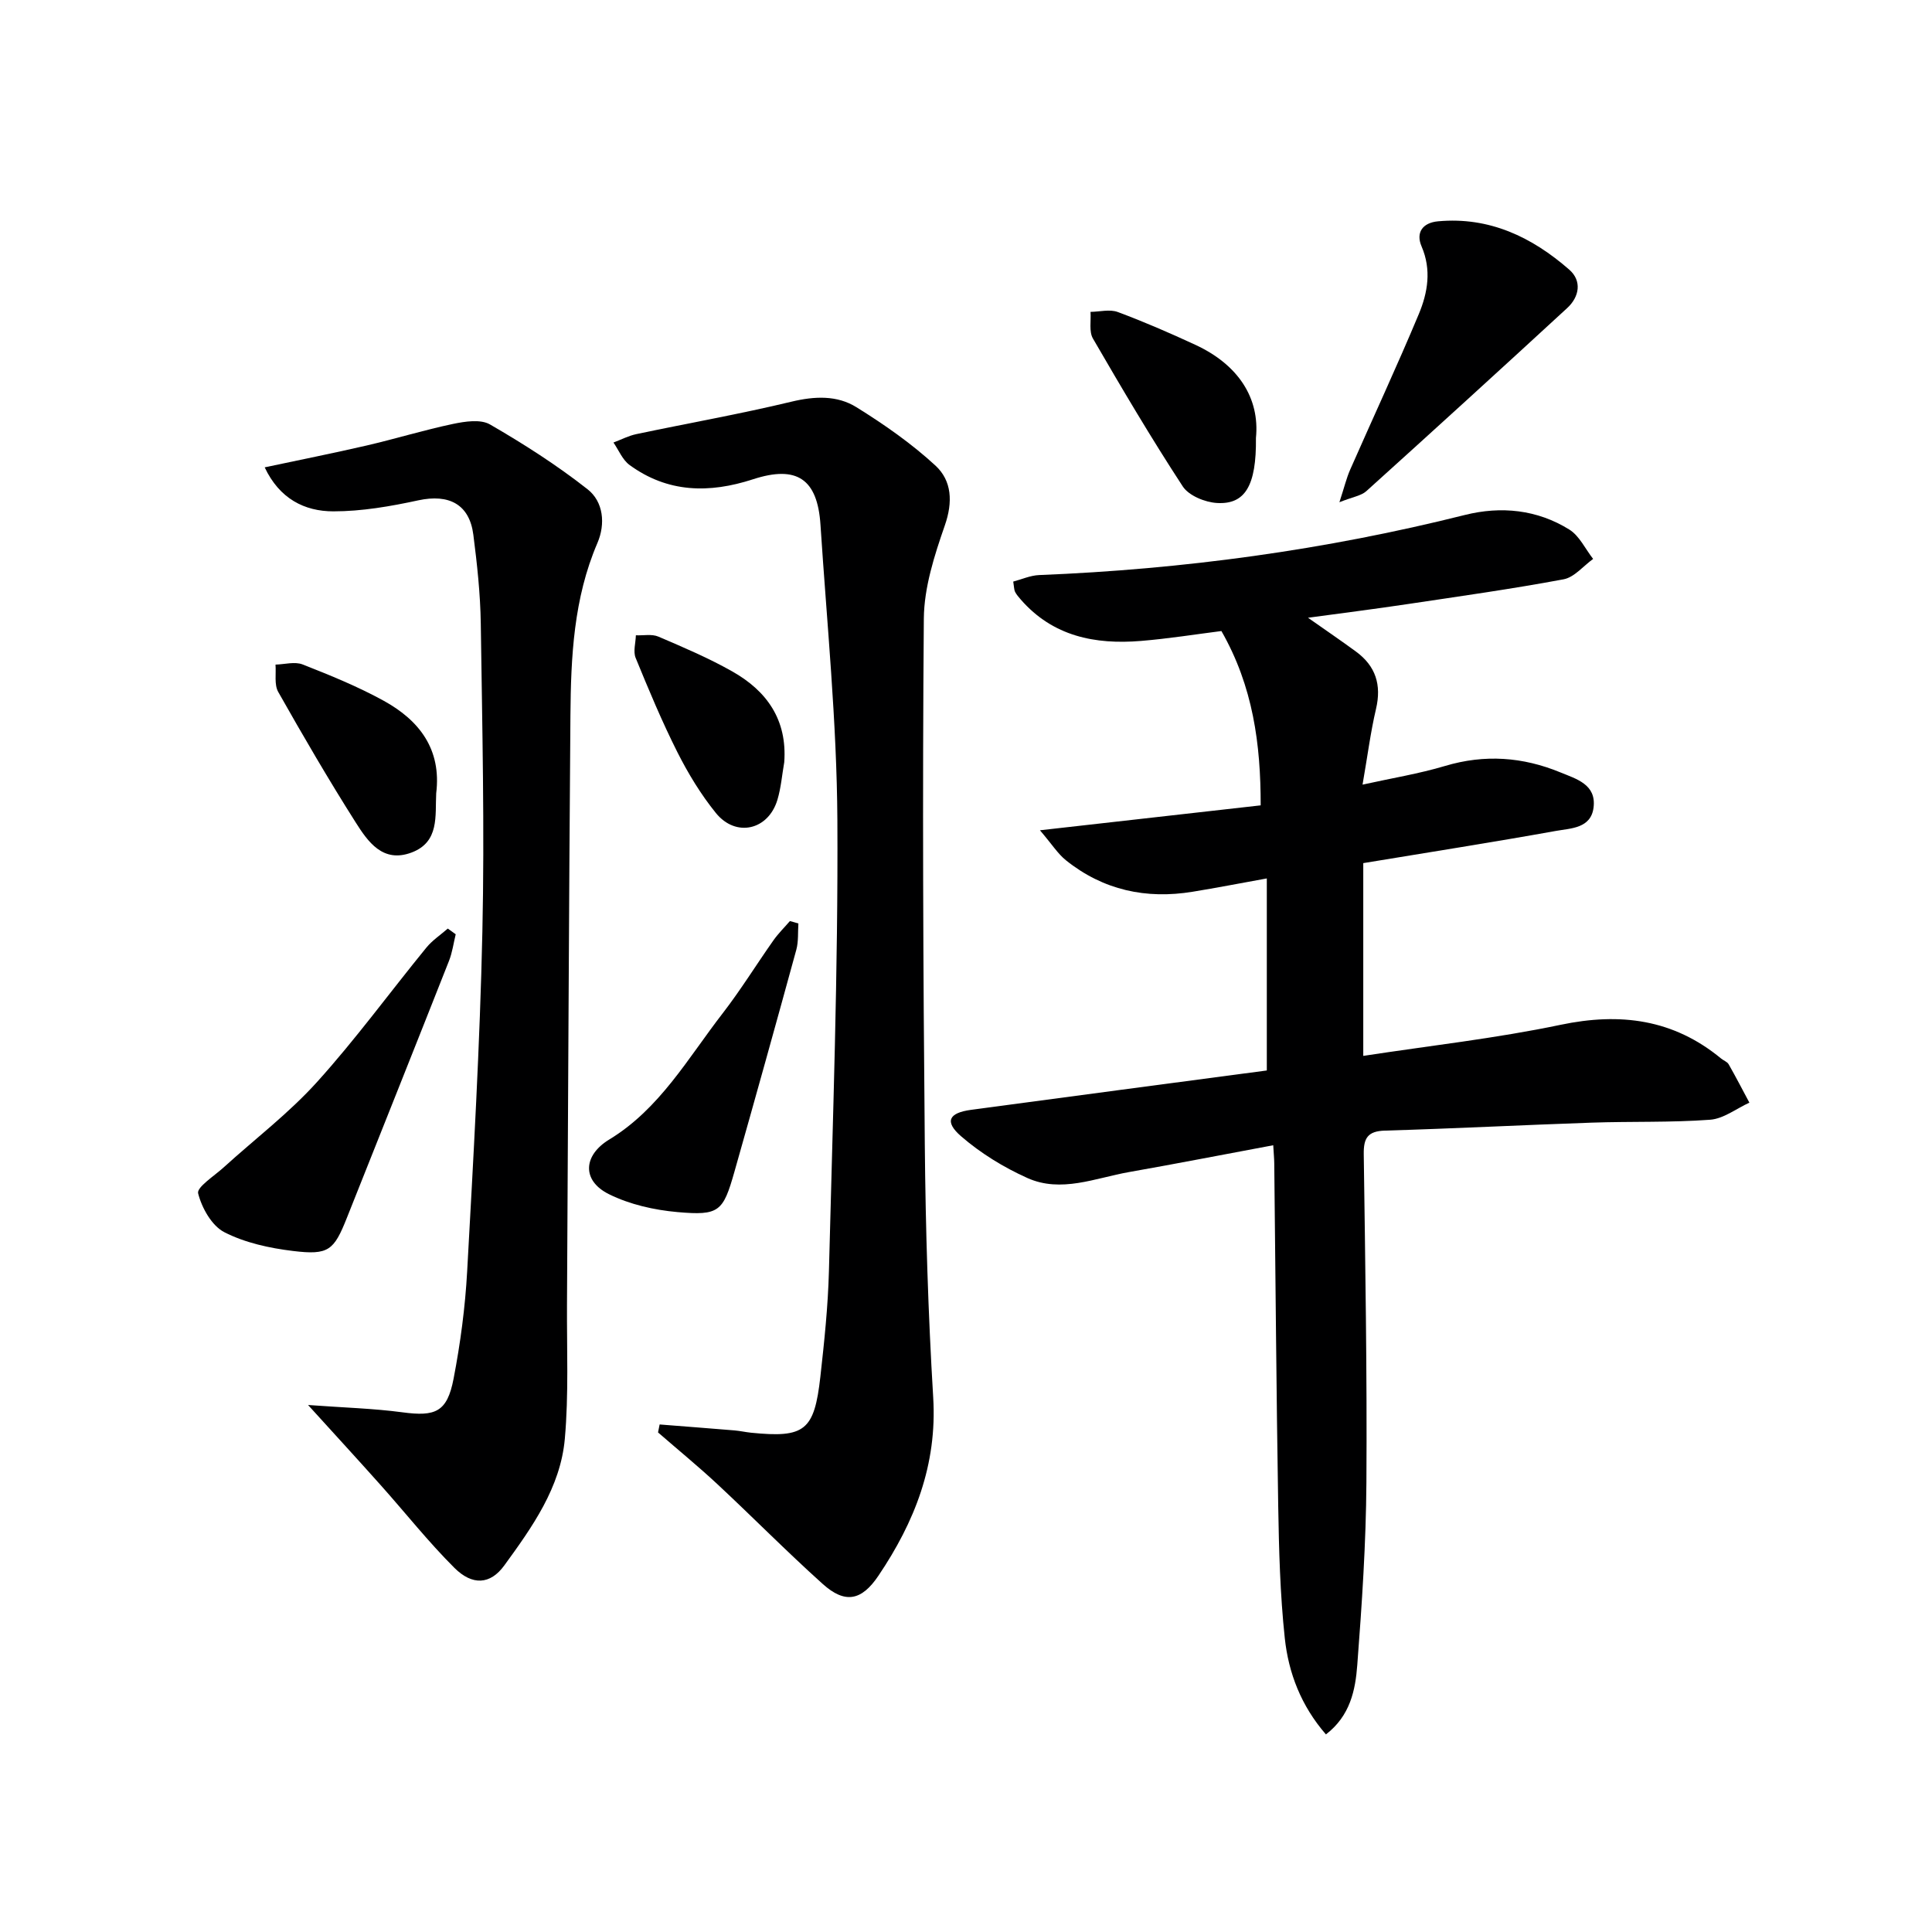
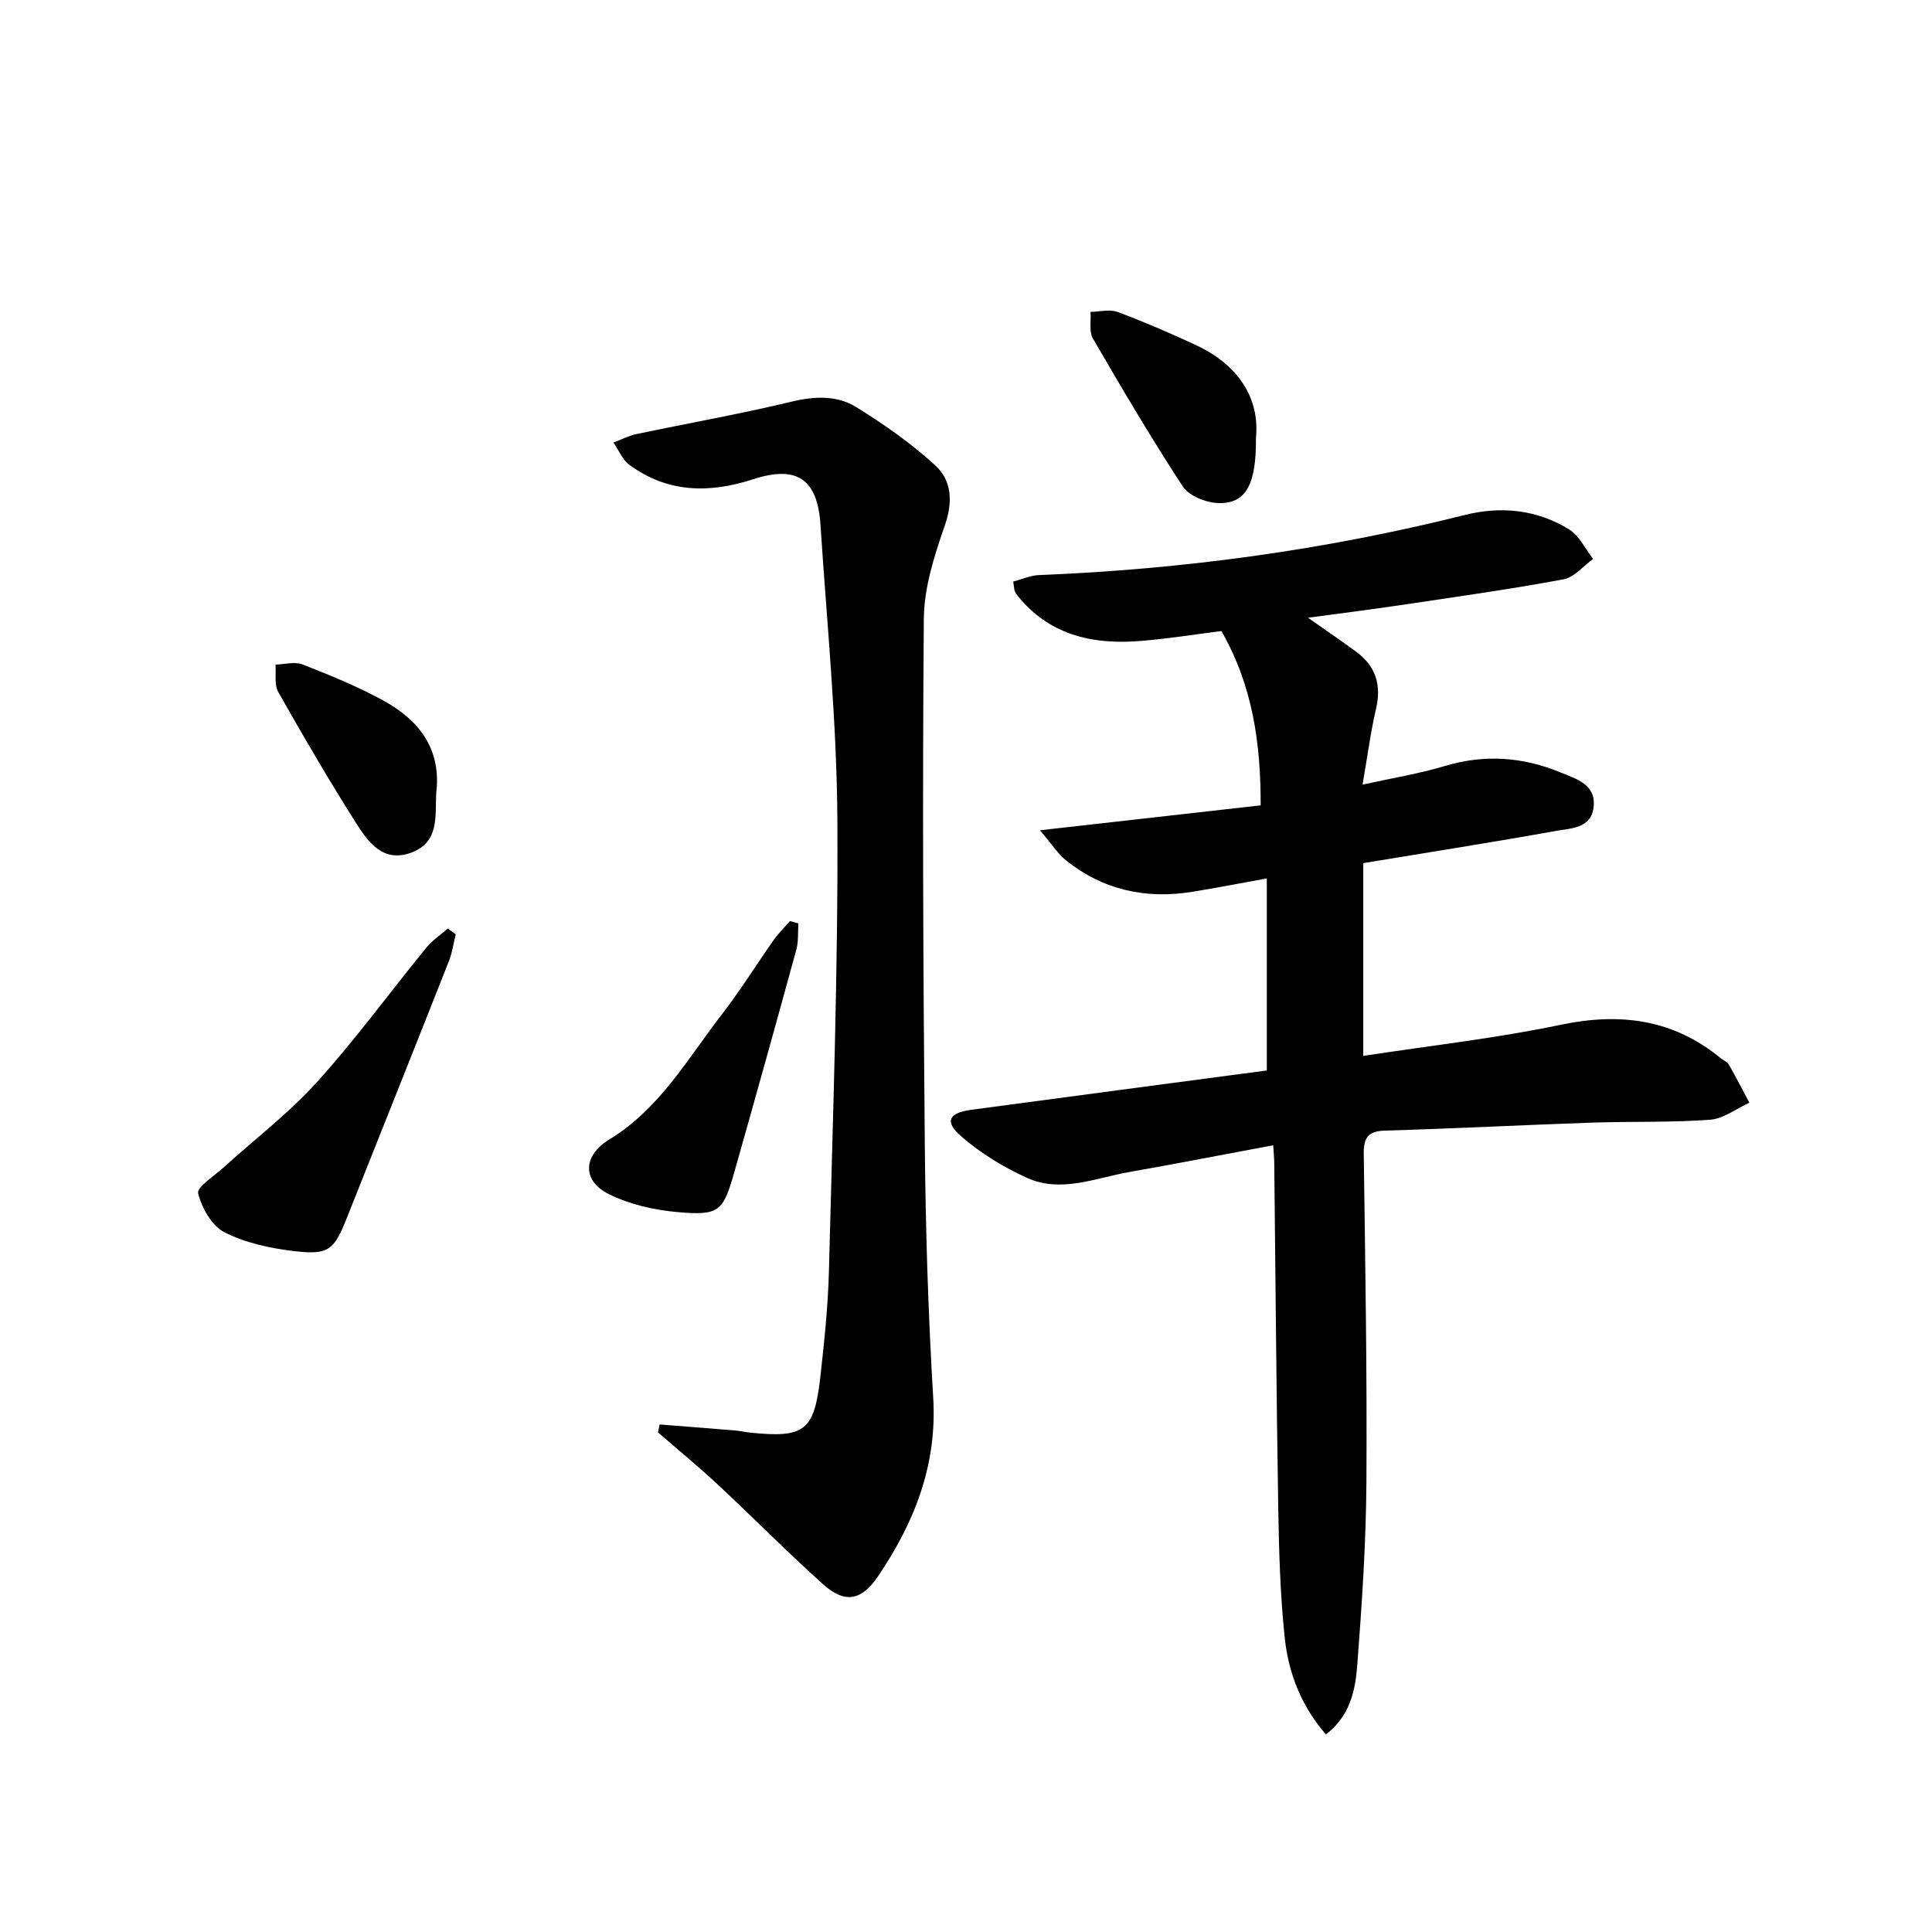
<svg xmlns="http://www.w3.org/2000/svg" enable-background="new 0 0 400 400" viewBox="0 0 400 400">
  <g fill="#000001">
    <path d="m282.25 178.7v39.91c13.76-2.11 27.43-3.62 40.83-6.43 12.39-2.6 23.38-1.17 33.25 6.97.51.42 1.27.68 1.57 1.2 1.49 2.61 2.87 5.29 4.29 7.94-2.71 1.24-5.35 3.34-8.14 3.54-8.13.6-16.31.32-24.47.6-14.29.49-28.57 1.23-42.86 1.65-3.58.11-4.42 1.58-4.37 4.89.31 22.64.7 45.28.55 67.92-.08 12.61-.93 25.24-1.89 37.82-.39 5.18-1.45 10.52-6.49 14.38-5.14-5.91-7.75-12.71-8.52-19.94-.97-9.08-1.21-18.26-1.36-27.4-.39-23.64-.55-47.28-.82-70.91-.01-.98-.11-1.95-.21-3.73-10.19 1.9-20.02 3.82-29.89 5.56-6.96 1.23-14.03 4.36-21.02 1.22-4.9-2.2-9.67-5.13-13.72-8.64-3.49-3.03-2.56-4.85 2.07-5.47 20.4-2.75 40.81-5.44 61.23-8.15 0-13.08 0-26.11 0-39.76-5.64 1.02-10.47 1.96-15.32 2.75-9.66 1.59-18.53-.32-26.25-6.49-1.69-1.35-2.9-3.31-5.4-6.23 16.18-1.83 30.73-3.47 45.7-5.16.01-12.65-1.57-24.62-8.13-36.09-5.23.66-10.94 1.58-16.68 2.05-9.48.78-18.22-.95-24.86-8.57-.43-.5-.88-1.01-1.18-1.59-.21-.42-.19-.96-.38-2.13 1.76-.46 3.55-1.28 5.37-1.35 29.8-1.19 59.18-5.18 88.13-12.44 7.5-1.88 14.98-1.12 21.63 3.02 2.09 1.3 3.31 4.01 4.93 6.08-2.03 1.46-3.89 3.8-6.12 4.22-10.76 2.01-21.61 3.53-32.43 5.15-6.54.98-13.1 1.81-20.48 2.81 3.81 2.68 6.92 4.79 9.94 7.01 4.07 2.99 5.31 6.88 4.14 11.86-1.13 4.8-1.75 9.73-2.79 15.68 6.04-1.34 11.67-2.25 17.09-3.87 8.2-2.45 16.09-1.87 23.86 1.33 3.33 1.37 7.48 2.49 6.88 7.28-.54 4.34-4.72 4.29-7.78 4.84-13.06 2.35-26.18 4.4-39.9 6.67z" />
    <path d="m136.57 294.92c5.16.41 10.33.8 15.49 1.23 1.16.1 2.3.36 3.45.48 11.1 1.11 13.08-.39 14.34-11.61.81-7.26 1.58-14.55 1.77-21.84.78-31.1 1.92-62.22 1.75-93.32-.11-20.41-2.17-40.82-3.5-61.22-.62-9.48-4.89-12.37-13.97-9.41-9.06 2.95-17.66 2.81-25.56-2.96-1.46-1.07-2.24-3.07-3.33-4.65 1.58-.59 3.11-1.4 4.74-1.74 10.71-2.26 21.5-4.16 32.13-6.72 4.8-1.15 9.42-1.35 13.44 1.15 5.74 3.57 11.38 7.5 16.34 12.07 3.41 3.14 3.65 7.55 1.95 12.42-2.15 6.19-4.28 12.8-4.34 19.25-.3 36.31-.14 72.63.2 108.94.16 17.45.69 34.92 1.74 52.35.84 13.91-3.84 25.77-11.35 36.91-3.49 5.18-6.91 5.85-11.54 1.68-7.42-6.67-14.44-13.79-21.74-20.6-3.99-3.72-8.22-7.18-12.34-10.76.12-.55.23-1.1.33-1.65z" />
-     <path d="m63.78 290.89c7.46.55 13.53.71 19.51 1.51 6.88.93 9.29-.05 10.62-6.96 1.41-7.32 2.4-14.77 2.81-22.21 1.29-23.42 2.64-46.85 3.15-70.29.47-21.28-.03-42.58-.33-63.87-.09-6.13-.76-12.27-1.54-18.36-.81-6.32-5.06-8.49-11.4-7.12-5.77 1.25-11.71 2.28-17.58 2.28-5.98 0-11.16-2.62-14.22-9.11 7.33-1.56 14.26-2.94 21.14-4.53 5.98-1.39 11.86-3.2 17.85-4.46 2.48-.52 5.71-1.02 7.66.11 6.99 4.04 13.85 8.43 20.19 13.41 3.31 2.59 3.74 7.19 2.05 11.13-4.93 11.46-5.49 23.57-5.59 35.71-.32 40.64-.47 81.29-.71 121.93-.05 9.29.37 18.62-.45 27.84-.9 10.08-6.77 18.29-12.54 26.22-2.9 3.98-6.61 4.18-10.31.5-5.4-5.38-10.16-11.41-15.25-17.11-4.62-5.18-9.32-10.3-15.06-16.62z" />
+     <path d="m63.78 290.89z" />
    <path d="m94.35 193.43c-.45 1.84-.7 3.76-1.39 5.51-7 17.74-14.08 35.45-21.13 53.17-2.7 6.79-3.78 7.79-11.17 6.89-4.86-.59-9.93-1.69-14.22-3.89-2.6-1.34-4.66-5.02-5.42-8.04-.32-1.27 3.32-3.59 5.25-5.34 6.47-5.88 13.51-11.23 19.34-17.68 8.01-8.86 15.08-18.57 22.65-27.84 1.24-1.52 2.95-2.65 4.45-3.96.54.39 1.09.78 1.64 1.18z" />
-     <path d="m277.31 103.98c1.03-3.15 1.46-4.99 2.21-6.7 4.73-10.76 9.7-21.42 14.23-32.26 1.85-4.43 2.66-9.15.57-14.01-1.24-2.88.24-4.9 3.41-5.19 10.62-.98 19.46 3.27 27.17 10.01 2.65 2.32 2.11 5.61-.43 7.95-13.8 12.71-27.67 25.35-41.6 37.92-1.07.95-2.8 1.18-5.56 2.28z" />
    <path d="m165.3 191.2c-.13 1.81.04 3.71-.43 5.43-4.2 15.33-8.47 30.65-12.81 45.95-2.35 8.29-3.15 9.13-11.79 8.37-4.83-.43-9.89-1.57-14.2-3.71-5.66-2.81-5.33-8.04.06-11.31 10.45-6.34 16.3-16.85 23.48-26.12 3.75-4.85 6.98-10.1 10.52-15.12 1-1.42 2.27-2.67 3.41-3.99.59.15 1.18.32 1.76.5z" />
    <path d="m260.03 90.67c.11 9.95-2.28 13.8-8.05 13.47-2.48-.14-5.84-1.51-7.1-3.43-6.53-9.99-12.61-20.29-18.6-30.62-.84-1.45-.37-3.66-.5-5.52 1.89-.02 3.99-.59 5.64.03 5.44 2.02 10.77 4.34 16.04 6.78 8.93 4.12 13.39 11.06 12.57 19.29z" />
    <path d="m90.31 164.25c-.24 4.63.71 10.08-5.11 12.26-5.95 2.23-9.03-2.25-11.58-6.27-5.6-8.83-10.87-17.88-16.02-26.99-.85-1.51-.41-3.75-.56-5.65 1.89-.05 4-.67 5.62-.03 5.7 2.24 11.43 4.57 16.79 7.52 7.34 4.04 11.99 10.02 10.86 19.16z" />
-     <path d="m162.37 157.81c-.46 2.6-.66 5.28-1.42 7.8-1.89 6.27-8.59 7.82-12.73 2.72-3.11-3.84-5.74-8.17-7.97-12.59-3.2-6.35-5.95-12.95-8.65-19.54-.54-1.33.01-3.1.05-4.67 1.56.07 3.31-.3 4.65.27 5.17 2.21 10.38 4.43 15.27 7.19 7.19 4.05 11.44 10.03 10.8 18.82z" />
  </g>
</svg>